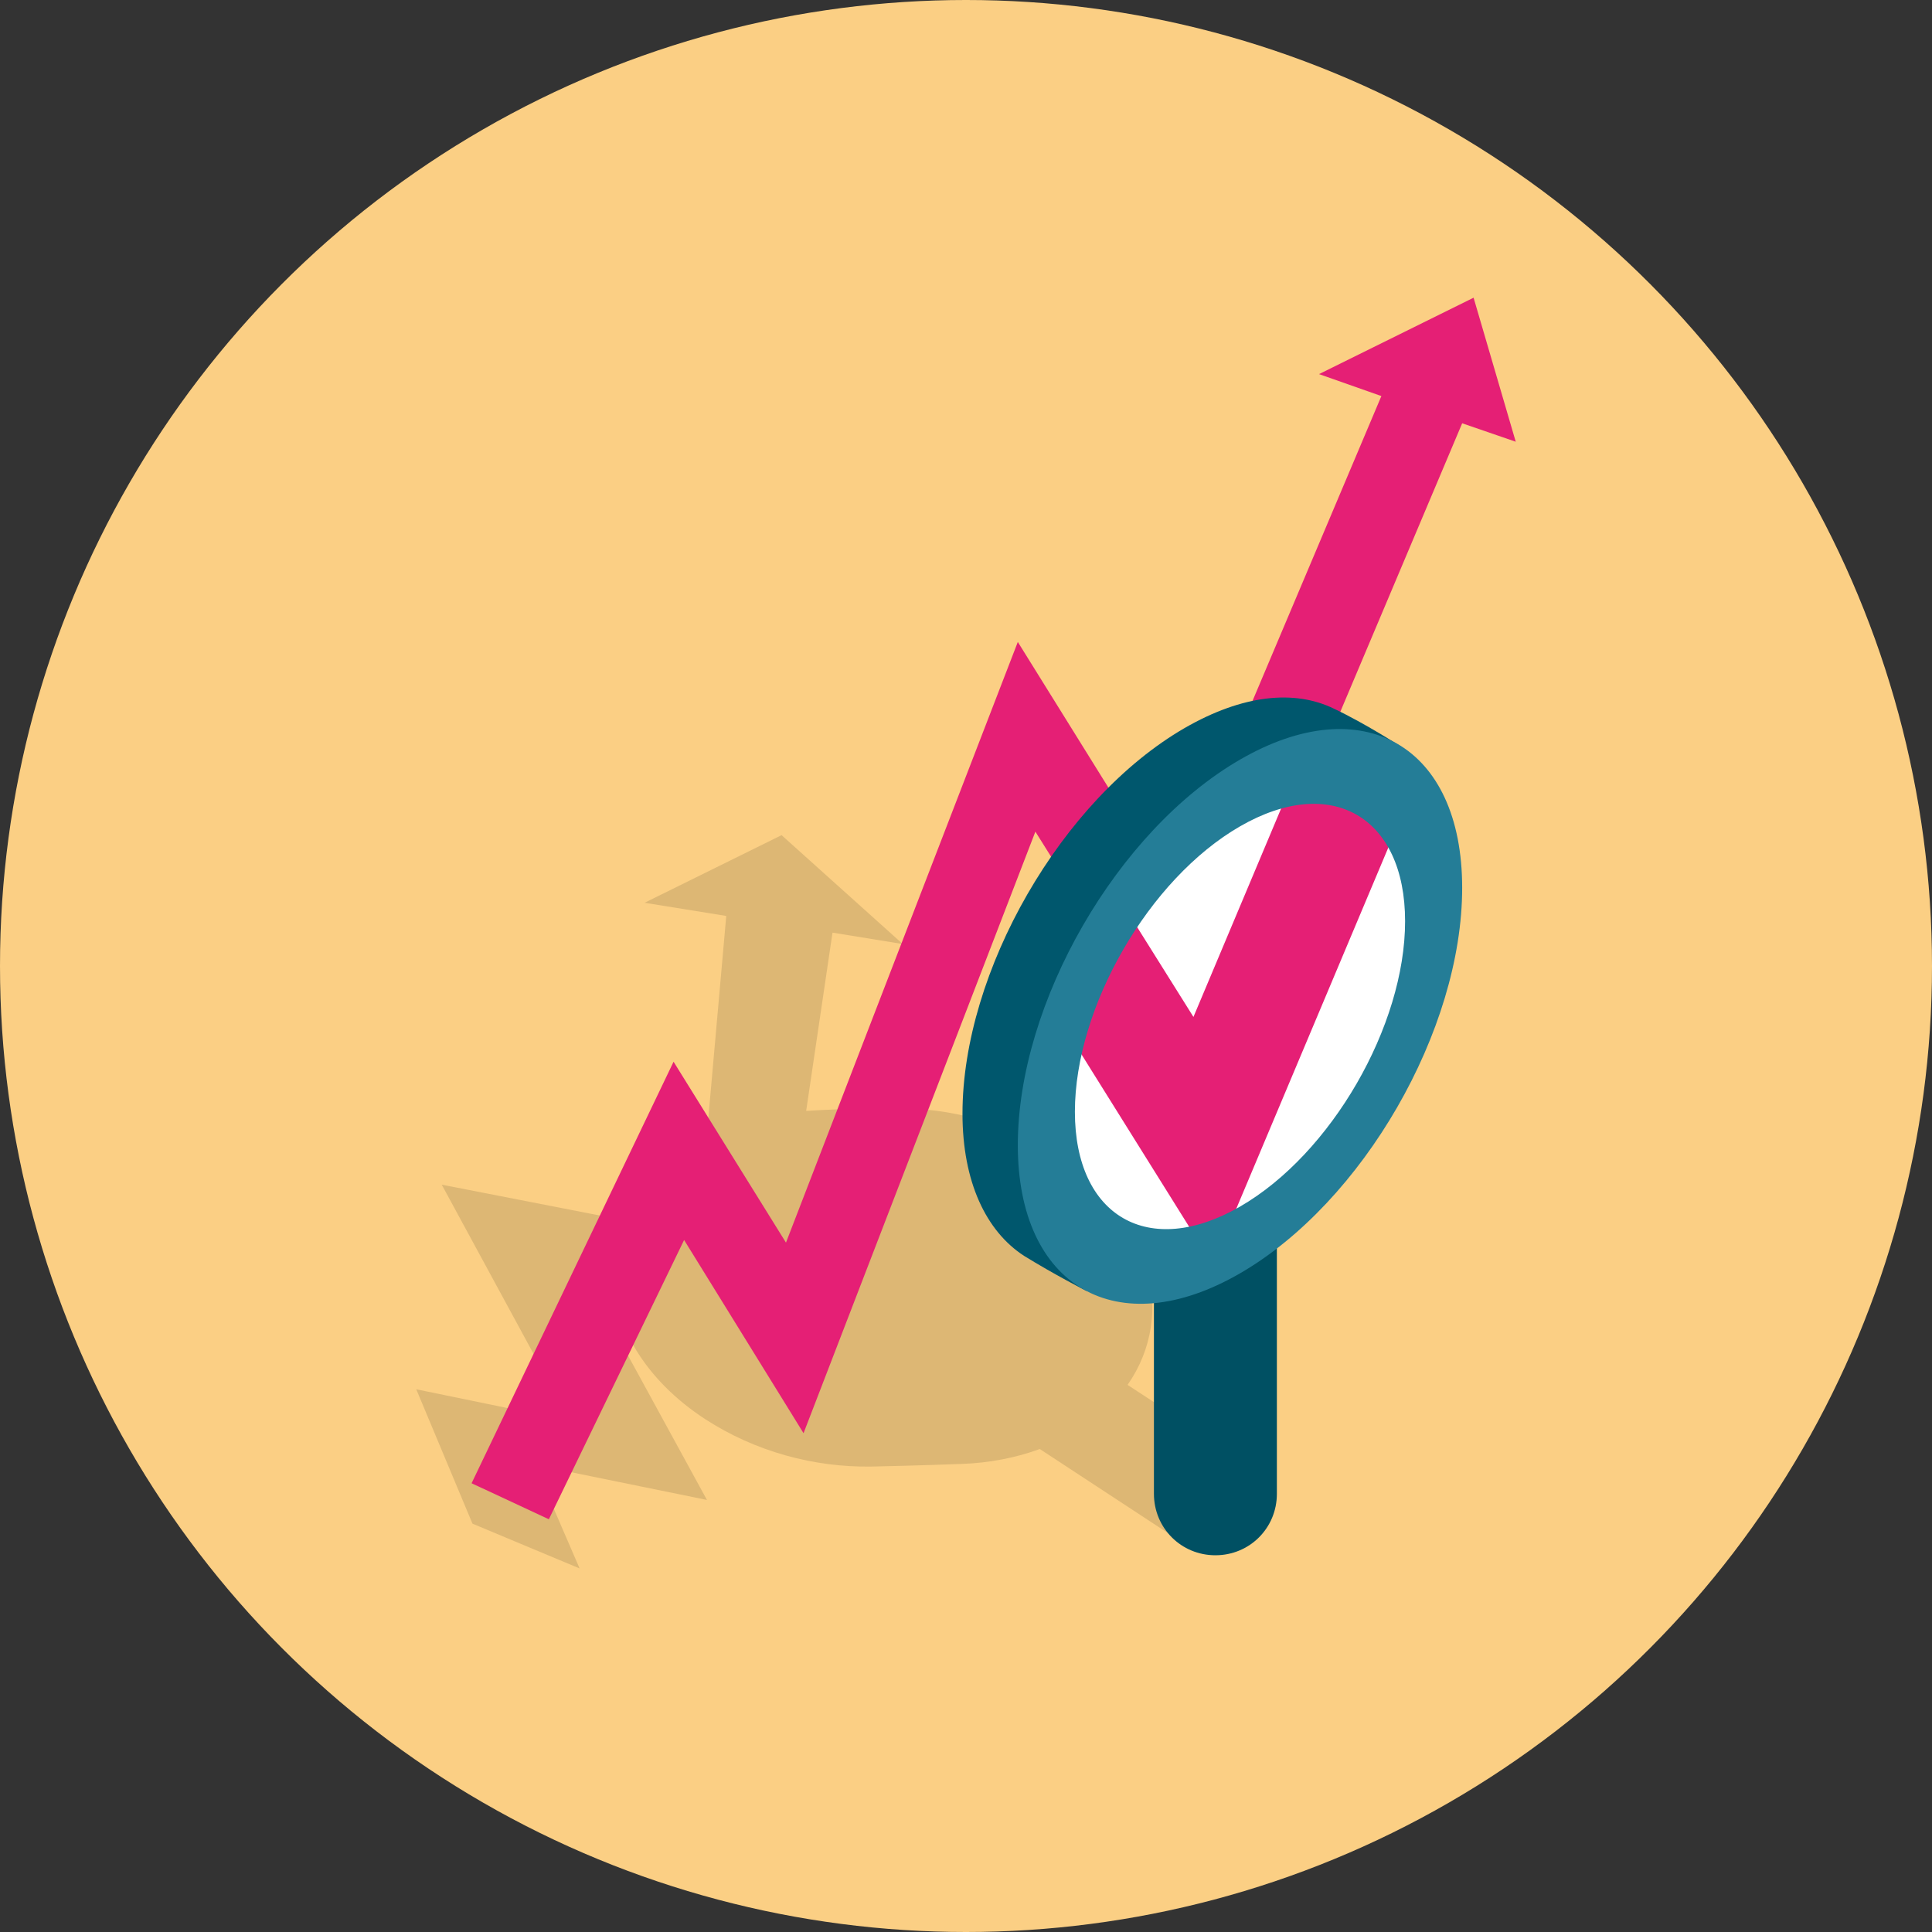
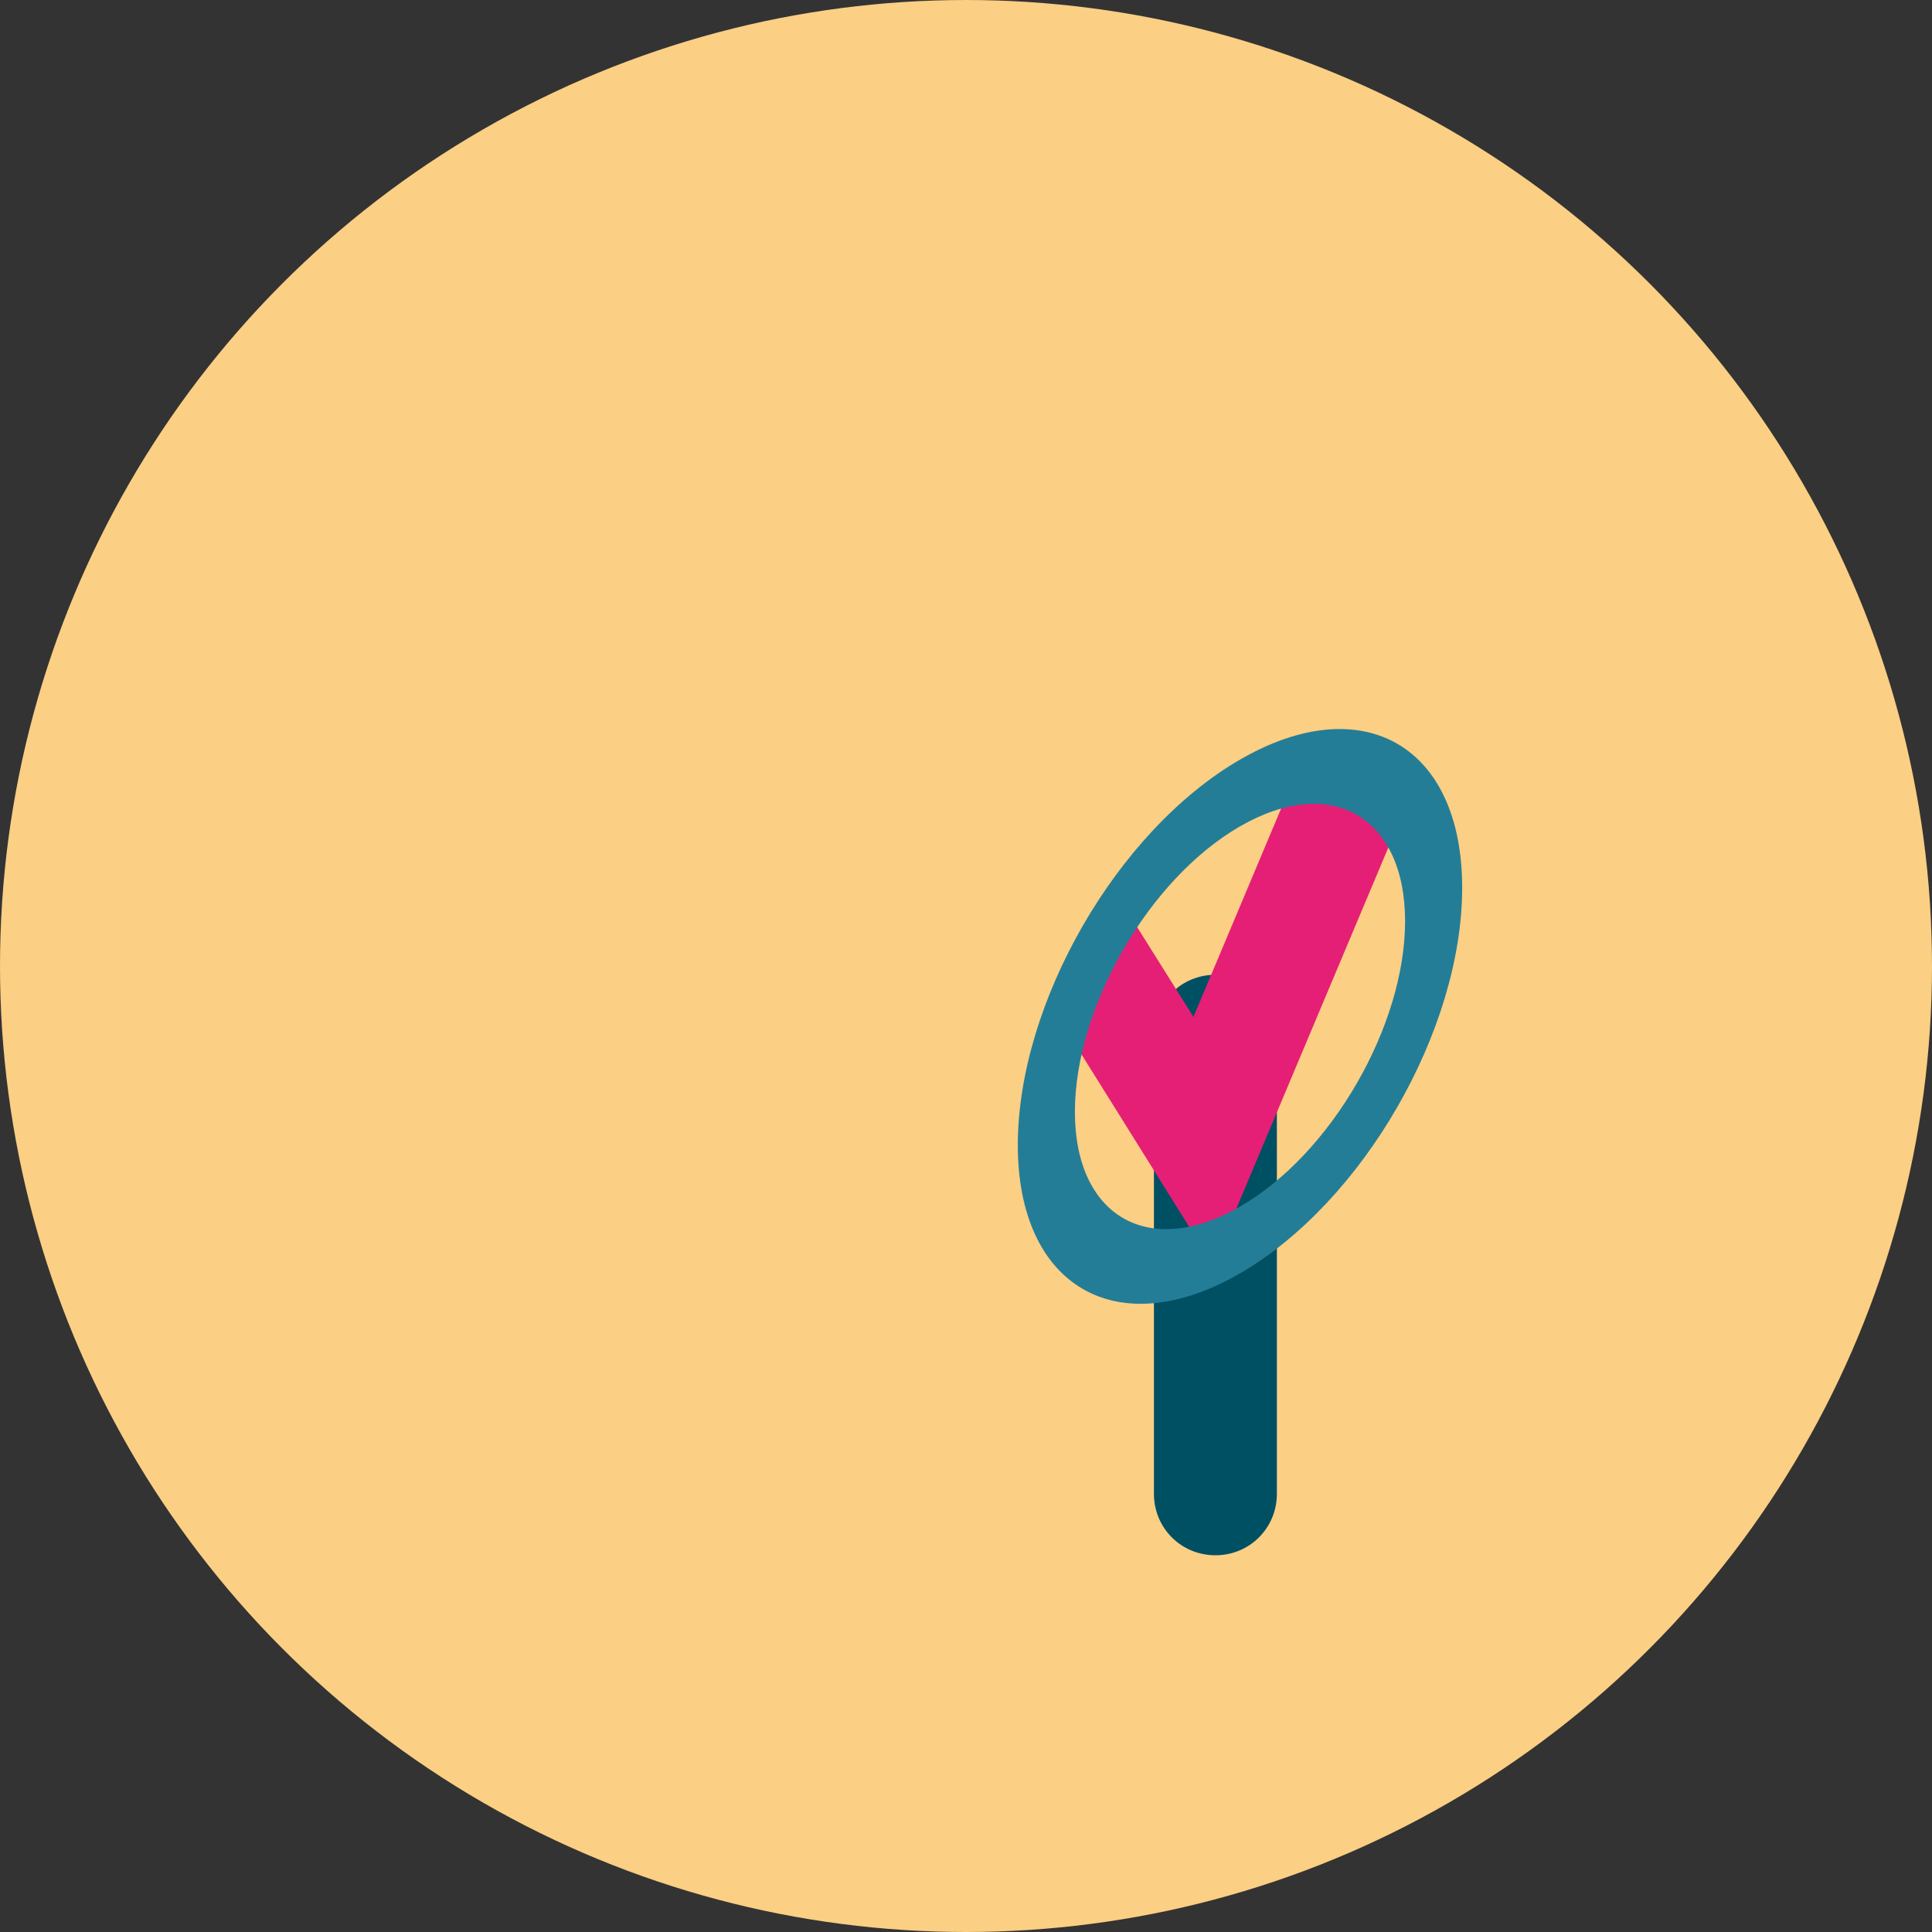
<svg xmlns="http://www.w3.org/2000/svg" xmlns:ns1="http://sodipodi.sourceforge.net/DTD/sodipodi-0.dtd" xmlns:ns2="http://www.inkscape.org/namespaces/inkscape" version="1.1" id="Calque_1" x="0px" y="0px" viewBox="0 0 220 220" style="enable-background:new 0 0 220 220;" xml:space="preserve" ns1:docname="comment-5-2.svg" ns2:export-filename="comment-5-2.svg" ns2:export-xdpi="96" ns2:export-ydpi="96" ns2:version="1.2.1 (9c6d41e410, 2022-07-14)">
  <rect x="0" y="0" width="220" height="220" fill="#333333" stroke="none" />
  <defs id="defs34" />
  <ns1:namedview id="namedview32" pagecolor="#ffffff" bordercolor="#000000" borderopacity="0.25" ns2:showpageshadow="2" ns2:pageopacity="0.0" ns2:pagecheckerboard="0" ns2:deskcolor="#d1d1d1" showgrid="false" ns2:zoom="2.3340909" ns2:cx="17.351509" ns2:cy="123.38851" ns2:window-width="1920" ns2:window-height="1043" ns2:window-x="0" ns2:window-y="0" ns2:window-maximized="1" ns2:current-layer="Calque_1" />
  <style type="text/css" id="style2">
	.st0{fill:#FBCF84;}
	.st1{opacity:0.12;}
	.st2{fill:#E51F75;}
	.st3{fill:#005063;}
	.st4{fill:#00576D;}
	.st5{fill:#FFFFFF;}
	.st6{fill:#247D97;}
</style>
  <circle id="Ellipse_23" class="st0" cx="110" cy="110" r="110" />
  <g id="g29">
-     <path class="st1" d="M120.6,131.6c-5.7-3.7-12.4-5.5-18.9-5.4l0,0c0,0-5.2,0-9.9,0.3l3-20.3l8,1.3L89,95.1l-15.6,7.7l9.3,1.5   l-2.2,24.8c-2.1,1-4.1,2.3-5.7,3.9c-1.9,1.8-3.2,3.8-4,5.9l-20.5-4l14.6,26.9l-17.5-3.6l6.4,15.3l12.2,5.1l-5.1-11.8l19.6,4   l-14.7-26.9l3.9,0.8c0.1,6.1,3.7,12.4,10.6,16.9c5.7,3.7,12.4,5.5,18.9,5.4c5-0.1,10.3-0.3,10.3-0.3s0,0,0,0   c3.1-0.1,6.2-0.7,8.9-1.7l15.7,10.3c0.8,0.5,1.8,0.9,3,1.2c0.3-0.5,0.5-0.9,0.7-1.3c1.4-2.9,2.8-5.8,4.2-8.6l-13.6-8.9   C134.1,149.5,131,138.4,120.6,131.6z" id="path5" />
-     <polygon class="st2" points="150.2,42.6 157.3,45.1 133.5,101.4 115.9,73.1 89.5,141.5 76.7,120.9 53.7,168.9 62.5,173 77.9,141.2    91.5,163.2 117.9,94.7 135.2,122.3 166.5,48.2 172.6,50.3 167.8,33.9  " id="polygon7" />
    <g id="g21">
      <g id="g11">
        <path class="st3" d="M138.4,111c-3.9,0-7,3.1-7,7v52.1c0,3.9,3.1,7,7,7c3.9,0,7-3.1,7-7V118C145.4,114.1,142.3,111,138.4,111z" id="path9" />
      </g>
      <g id="g15">
-         <path class="st4" d="M134.9,82.9c-14,8.1-25.3,27.7-25.3,43.9c0,7.8,2.7,13.4,7,16.2c3.4,2.1,7.1,4,7.1,4s6.1-6.3,8.1-7.4     c14-8.1,25.3-27.7,25.3-43.9c0-2.5,2.4-10.7,2.4-10.7s-4-2.6-7.6-4.3C147.4,78.5,141.5,79.1,134.9,82.9z" id="path13" />
-       </g>
+         </g>
      <g id="g19">
-         <path class="st5" d="M141.2,88.6c-13,7.5-23.5,25.7-23.5,40.6c0,15,10.5,21,23.5,13.5c13-7.5,23.5-25.7,23.5-40.6     S154.2,81.1,141.2,88.6z" id="path17" />
-       </g>
+         </g>
    </g>
    <path class="st2" d="M147.3,88.7l-11.4,27.1l-8.9-14.2c-2.4,4.7-4.6,9.7-6.2,14.7l17.3,27.7l21.3-50.6c-0.7-0.5-1.5-1-2.3-1.4   C154.2,90.7,150.7,89.1,147.3,88.7z" id="path23" />
    <g id="g27">
      <path class="st6" d="M141.2,86.5c-14,8.1-25.3,27.7-25.3,43.9c0,16.1,11.3,22.7,25.3,14.6c14-8.1,25.3-27.7,25.3-43.9    S155.2,78.4,141.2,86.5z M141.2,137.4c-10.4,6-18.8,1.1-18.8-10.8s8.4-26.5,18.8-32.5c10.4-6,18.8-1.1,18.8,10.8    C160,116.8,151.6,131.4,141.2,137.4z" id="path25" />
    </g>
  </g>
</svg>